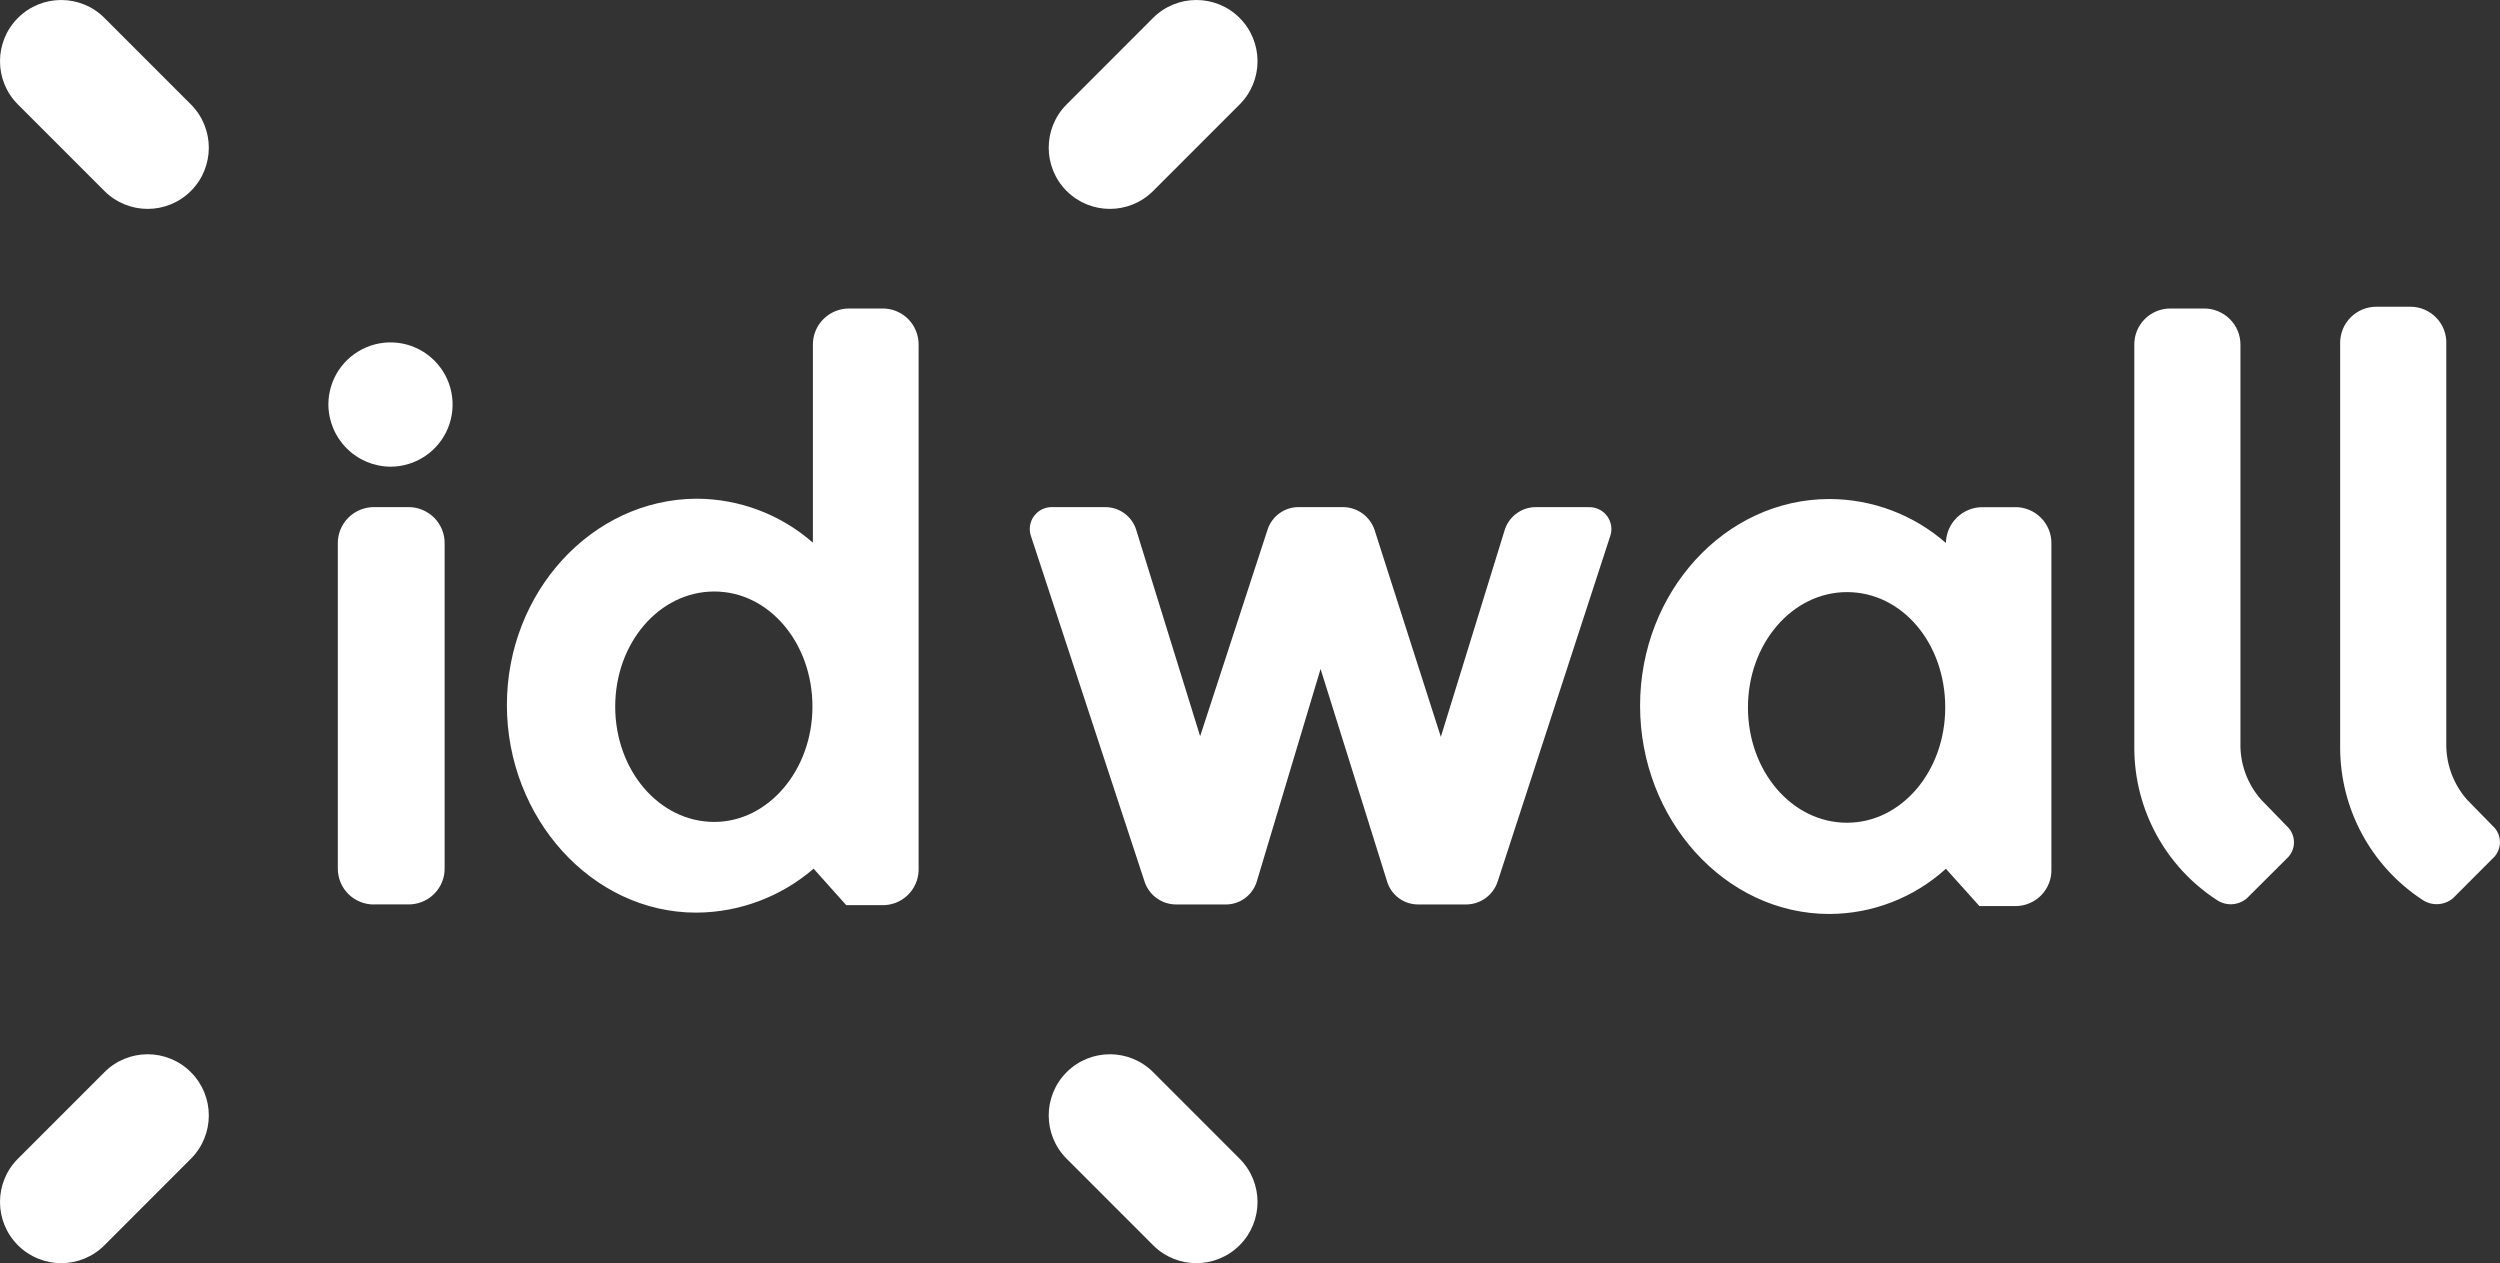
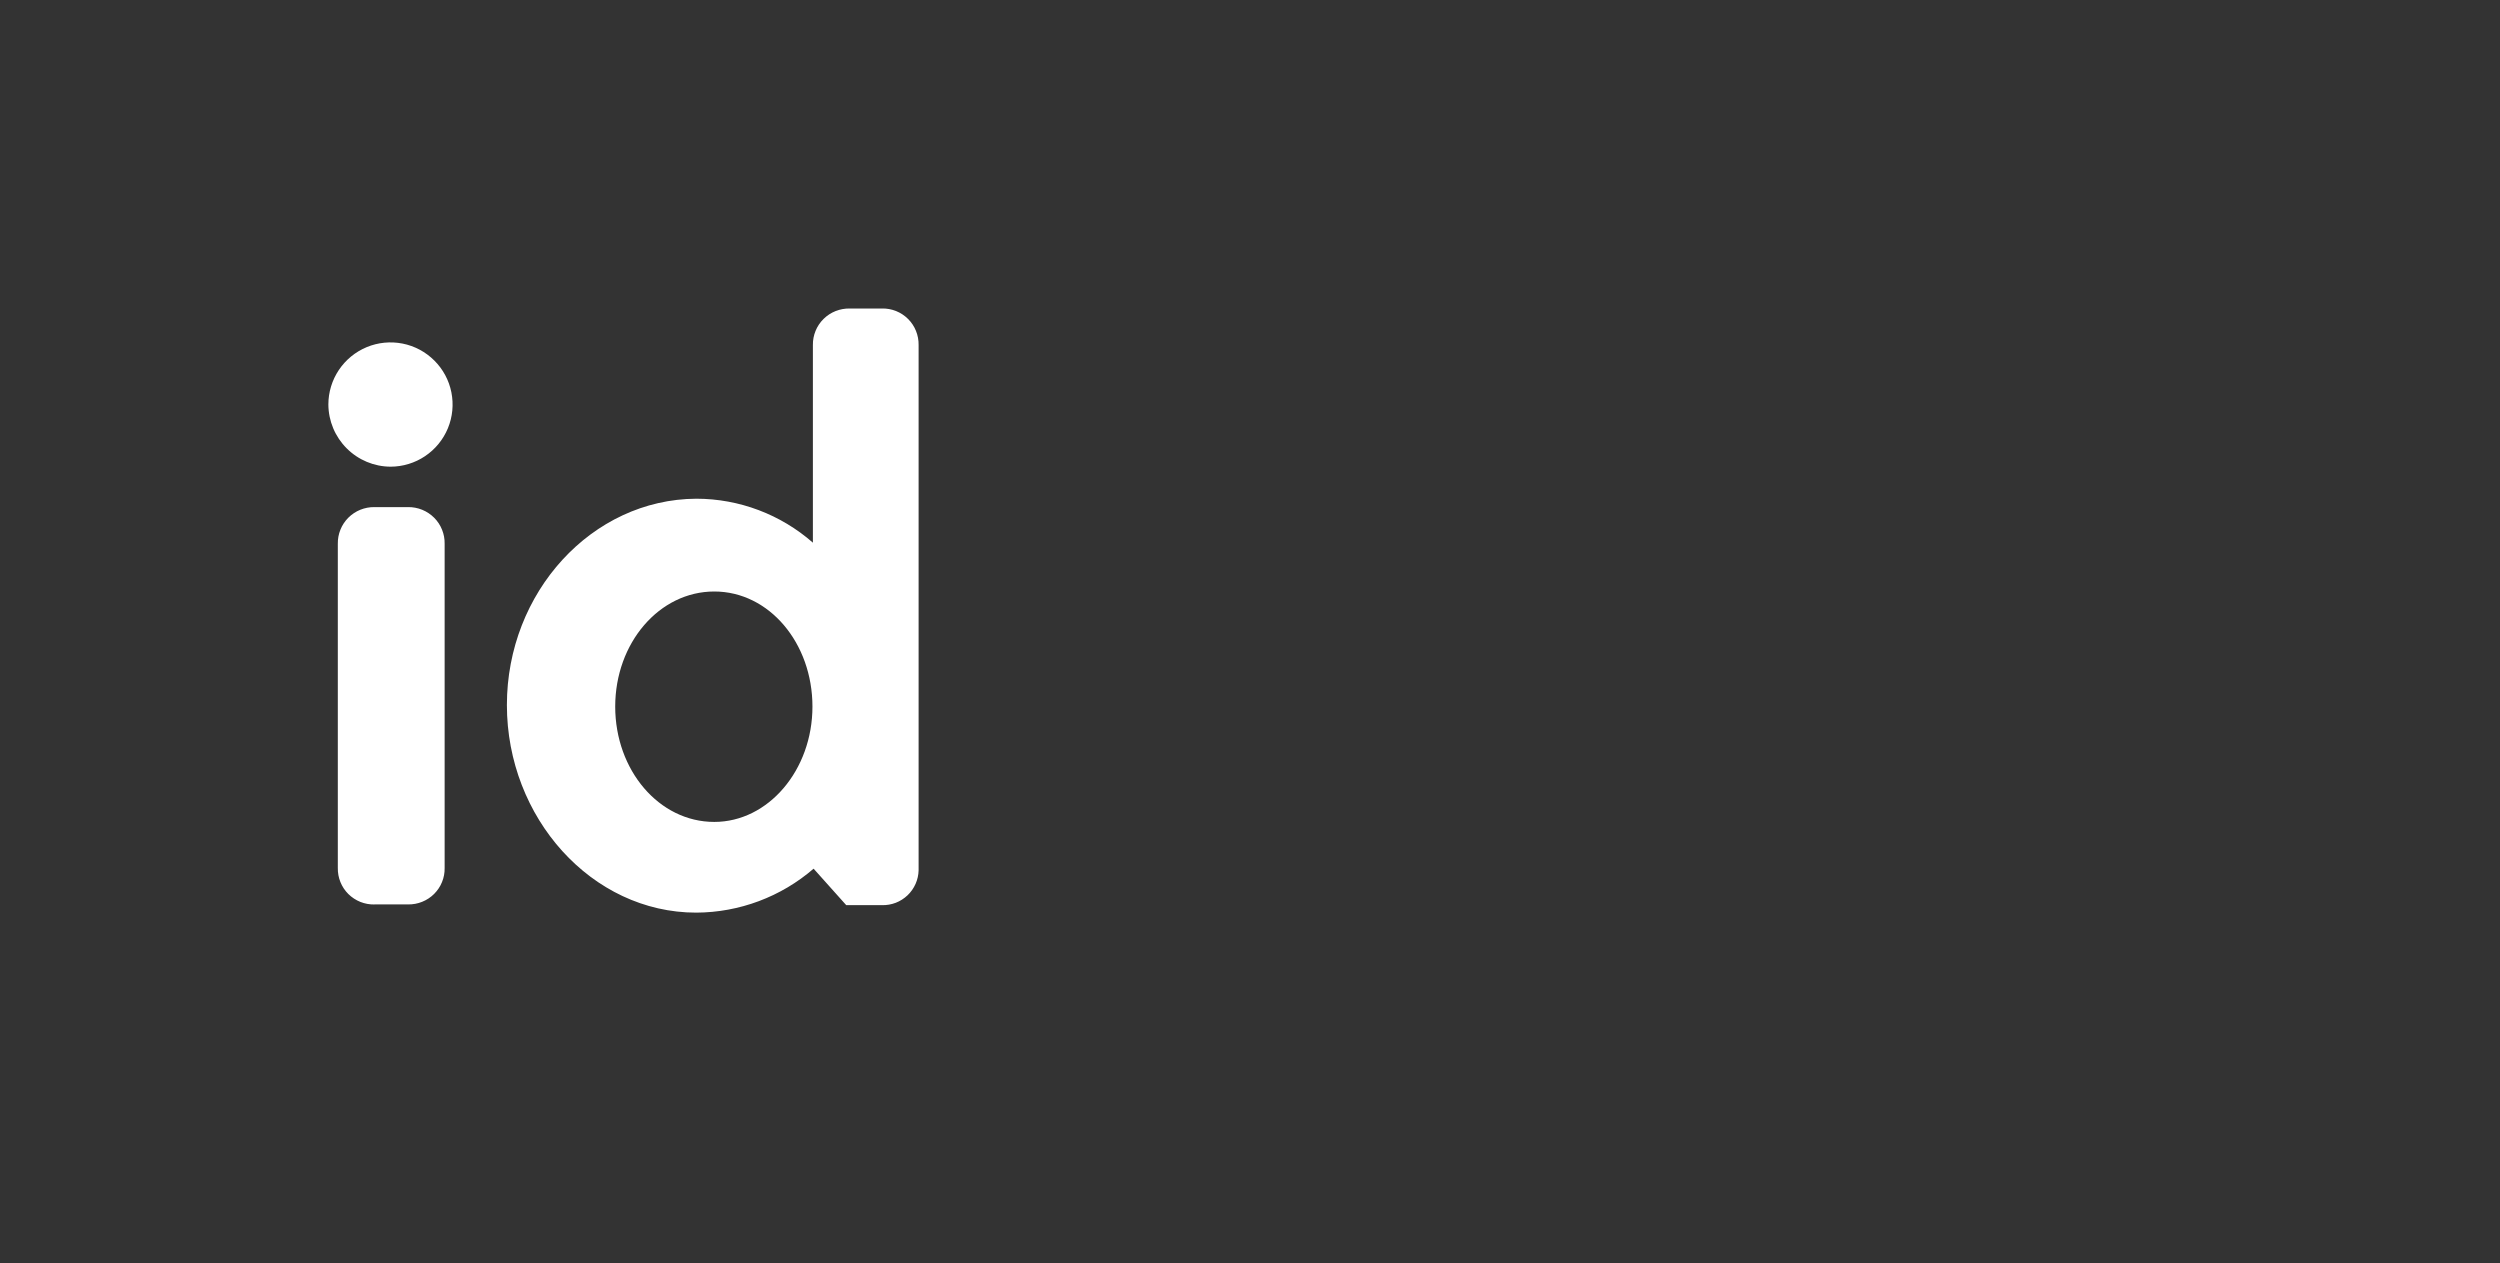
<svg xmlns="http://www.w3.org/2000/svg" width="95" height="48" viewBox="0 0 95 48" fill="none">
  <rect x="0" y="0" width="95" height="48" fill="#333333" stroke="none" />
  <g clip-path="url(#clip0_73_38)">
-     <path d="M92.054 34.194C92.227 34.311 92.433 34.368 92.642 34.358C92.85 34.347 93.05 34.269 93.211 34.136L94.719 32.625C94.884 32.478 94.983 32.271 94.996 32.051C95.009 31.83 94.933 31.614 94.787 31.449C94.765 31.425 94.743 31.403 94.719 31.381L93.747 30.388C93.219 29.787 92.937 29.009 92.959 28.209V13.076C92.967 12.893 92.938 12.71 92.873 12.539C92.809 12.367 92.71 12.211 92.583 12.078C92.456 11.946 92.304 11.84 92.135 11.767C91.967 11.695 91.785 11.657 91.601 11.656H90.326C90.142 11.652 89.959 11.686 89.788 11.754C89.618 11.823 89.462 11.925 89.331 12.054C89.201 12.183 89.098 12.337 89.028 12.507C88.959 12.676 88.924 12.858 88.926 13.042V28.426C88.93 29.571 89.217 30.698 89.763 31.705C90.309 32.712 91.096 33.567 92.054 34.194ZM84.231 34.194C84.402 34.313 84.607 34.371 84.815 34.361C85.023 34.35 85.222 34.271 85.38 34.136L86.897 32.625C86.978 32.551 87.044 32.463 87.091 32.364C87.138 32.265 87.165 32.158 87.17 32.048C87.175 31.939 87.159 31.83 87.122 31.727C87.085 31.624 87.029 31.529 86.955 31.448C86.937 31.428 86.918 31.408 86.897 31.39L85.924 30.388C85.396 29.791 85.114 29.015 85.137 28.218V13.109C85.139 12.926 85.104 12.744 85.034 12.574C84.965 12.404 84.861 12.25 84.73 12.122C84.6 11.992 84.444 11.89 84.273 11.822C84.102 11.753 83.919 11.72 83.736 11.723H82.495C82.312 11.72 82.129 11.754 81.959 11.822C81.788 11.891 81.633 11.993 81.503 12.123C81.374 12.252 81.271 12.405 81.203 12.575C81.134 12.745 81.1 12.926 81.104 13.109V28.451C81.11 29.593 81.398 30.715 81.944 31.717C82.489 32.72 83.275 33.571 84.231 34.194ZM60.343 19.271H58.382C58.108 19.266 57.839 19.353 57.619 19.518C57.399 19.683 57.24 19.916 57.166 20.181L54.752 28.001L52.236 20.146C52.152 19.89 51.989 19.668 51.771 19.51C51.552 19.353 51.29 19.269 51.02 19.27H49.343C49.078 19.27 48.821 19.355 48.608 19.513C48.395 19.671 48.238 19.893 48.161 20.146L45.605 27.976L43.19 20.181C43.118 19.915 42.959 19.681 42.739 19.516C42.518 19.351 42.249 19.265 41.974 19.271H40.02C39.881 19.262 39.743 19.288 39.617 19.346C39.491 19.404 39.381 19.493 39.298 19.603C39.215 19.714 39.16 19.844 39.14 19.981C39.12 20.118 39.134 20.258 39.182 20.388L43.491 33.493C43.572 33.745 43.729 33.964 43.941 34.121C44.153 34.279 44.409 34.365 44.673 34.369H46.518C46.798 34.383 47.074 34.301 47.301 34.137C47.528 33.973 47.692 33.736 47.767 33.466L50.182 25.42L52.7 33.466C52.773 33.729 52.931 33.961 53.149 34.124C53.367 34.288 53.634 34.374 53.906 34.369H55.73C55.994 34.365 56.25 34.278 56.462 34.121C56.674 33.964 56.832 33.744 56.913 33.493L61.182 20.39C61.23 20.259 61.244 20.12 61.224 19.983C61.203 19.846 61.149 19.716 61.066 19.605C60.983 19.494 60.873 19.406 60.747 19.348C60.621 19.29 60.482 19.264 60.343 19.273M76.584 19.273H75.336C74.972 19.271 74.622 19.413 74.361 19.668C74.101 19.922 73.951 20.269 73.944 20.633C72.719 19.558 71.145 18.965 69.516 18.963C65.543 18.963 62.323 22.503 62.323 26.818C62.323 31.132 65.541 34.731 69.516 34.731C71.154 34.726 72.731 34.114 73.944 33.013L75.218 34.431H76.588C76.771 34.431 76.952 34.395 77.121 34.323C77.29 34.252 77.443 34.147 77.57 34.016C77.698 33.884 77.797 33.728 77.863 33.557C77.929 33.386 77.96 33.203 77.953 33.02V20.664C77.957 20.481 77.924 20.298 77.855 20.128C77.786 19.957 77.684 19.803 77.554 19.673C77.424 19.543 77.269 19.44 77.099 19.371C76.929 19.302 76.746 19.267 76.562 19.27M70.187 31.264C68.091 31.264 66.422 29.303 66.422 26.883C66.422 24.462 68.099 22.5 70.187 22.5C72.275 22.5 73.919 24.437 73.919 26.881C73.919 29.326 72.242 31.264 70.187 31.264Z" fill="white" />
    <path d="M33.514 11.723H32.29C32.106 11.72 31.923 11.753 31.752 11.821C31.581 11.889 31.426 11.99 31.295 12.12C31.165 12.248 31.061 12.402 30.992 12.572C30.922 12.742 30.887 12.924 30.89 13.107V20.622C29.665 19.547 28.092 18.953 26.463 18.951C22.49 18.97 19.262 22.509 19.262 26.791C19.262 31.072 22.481 34.68 26.456 34.68C28.094 34.673 29.677 34.081 30.917 33.01L32.157 34.396H33.516C33.694 34.4 33.871 34.37 34.038 34.306C34.204 34.242 34.356 34.145 34.486 34.022C34.615 33.9 34.718 33.752 34.791 33.589C34.863 33.426 34.903 33.251 34.907 33.072C34.907 33.052 34.907 33.032 34.907 33.011V13.109C34.91 12.926 34.876 12.744 34.807 12.574C34.739 12.404 34.636 12.249 34.506 12.12C34.376 11.99 34.222 11.889 34.051 11.82C33.881 11.752 33.699 11.719 33.516 11.723M27.142 31.233C25.046 31.233 23.378 29.27 23.378 26.85C23.378 24.429 25.055 22.477 27.142 22.477C29.229 22.477 30.873 24.438 30.873 26.85C30.873 29.262 29.196 31.233 27.142 31.233ZM14.842 17.734C15.309 17.733 15.765 17.594 16.152 17.334C16.54 17.074 16.842 16.705 17.02 16.274C17.198 15.842 17.244 15.368 17.153 14.91C17.062 14.452 16.837 14.032 16.506 13.702C16.176 13.372 15.756 13.147 15.298 13.056C14.841 12.966 14.366 13.012 13.935 13.191C13.504 13.37 13.136 13.672 12.876 14.06C12.617 14.448 12.478 14.904 12.478 15.371C12.482 15.997 12.732 16.596 13.175 17.038C13.617 17.481 14.216 17.731 14.842 17.734ZM14.23 34.368H15.505C15.689 34.371 15.871 34.338 16.041 34.269C16.212 34.201 16.367 34.099 16.497 33.969C16.626 33.84 16.729 33.687 16.797 33.517C16.866 33.348 16.9 33.167 16.896 32.984V20.663C16.9 20.479 16.866 20.297 16.797 20.127C16.729 19.957 16.627 19.802 16.497 19.673C16.367 19.543 16.212 19.44 16.042 19.371C15.871 19.302 15.689 19.267 15.505 19.27H14.229C14.045 19.267 13.862 19.302 13.692 19.371C13.521 19.44 13.367 19.543 13.236 19.673C13.107 19.803 13.004 19.957 12.936 20.128C12.867 20.298 12.834 20.48 12.837 20.664V32.984C12.834 33.167 12.867 33.349 12.936 33.519C13.004 33.689 13.107 33.843 13.236 33.972C13.367 34.101 13.522 34.203 13.692 34.272C13.863 34.34 14.045 34.374 14.229 34.37" fill="white" />
-     <path d="M3.969 0.682C3.061 -0.227 1.589 -0.227 0.681 0.682C-0.227 1.59 -0.227 3.062 0.681 3.97L3.967 7.257C4.874 8.165 6.346 8.165 7.254 7.257C8.162 6.349 8.162 4.877 7.254 3.968L3.969 0.682Z" fill="white" />
-     <path d="M0.681 44.031C-0.227 44.939 -0.227 46.411 0.681 47.319C1.589 48.227 3.061 48.227 3.969 47.319L7.254 44.032C8.162 43.124 8.162 41.652 7.254 40.744C6.346 39.835 4.874 39.835 3.967 40.744L0.681 44.031Z" fill="white" />
-     <path d="M43.818 47.319C44.725 48.227 46.197 48.227 47.105 47.319C48.013 46.411 48.013 44.938 47.105 44.03L43.82 40.743C42.912 39.835 41.44 39.835 40.532 40.743C39.624 41.652 39.624 43.124 40.532 44.032L43.818 47.319Z" fill="white" />
-     <path d="M47.105 3.97C48.013 3.062 48.013 1.59 47.105 0.681C46.197 -0.227 44.725 -0.227 43.817 0.681L40.532 3.968C39.624 4.876 39.624 6.349 40.532 7.257C41.439 8.165 42.911 8.165 43.819 7.257L47.105 3.97Z" fill="white" />
  </g>
  <defs>
    <clipPath id="clip0_73_38">
      <rect width="95" height="48" fill="white" />
    </clipPath>
  </defs>
</svg>